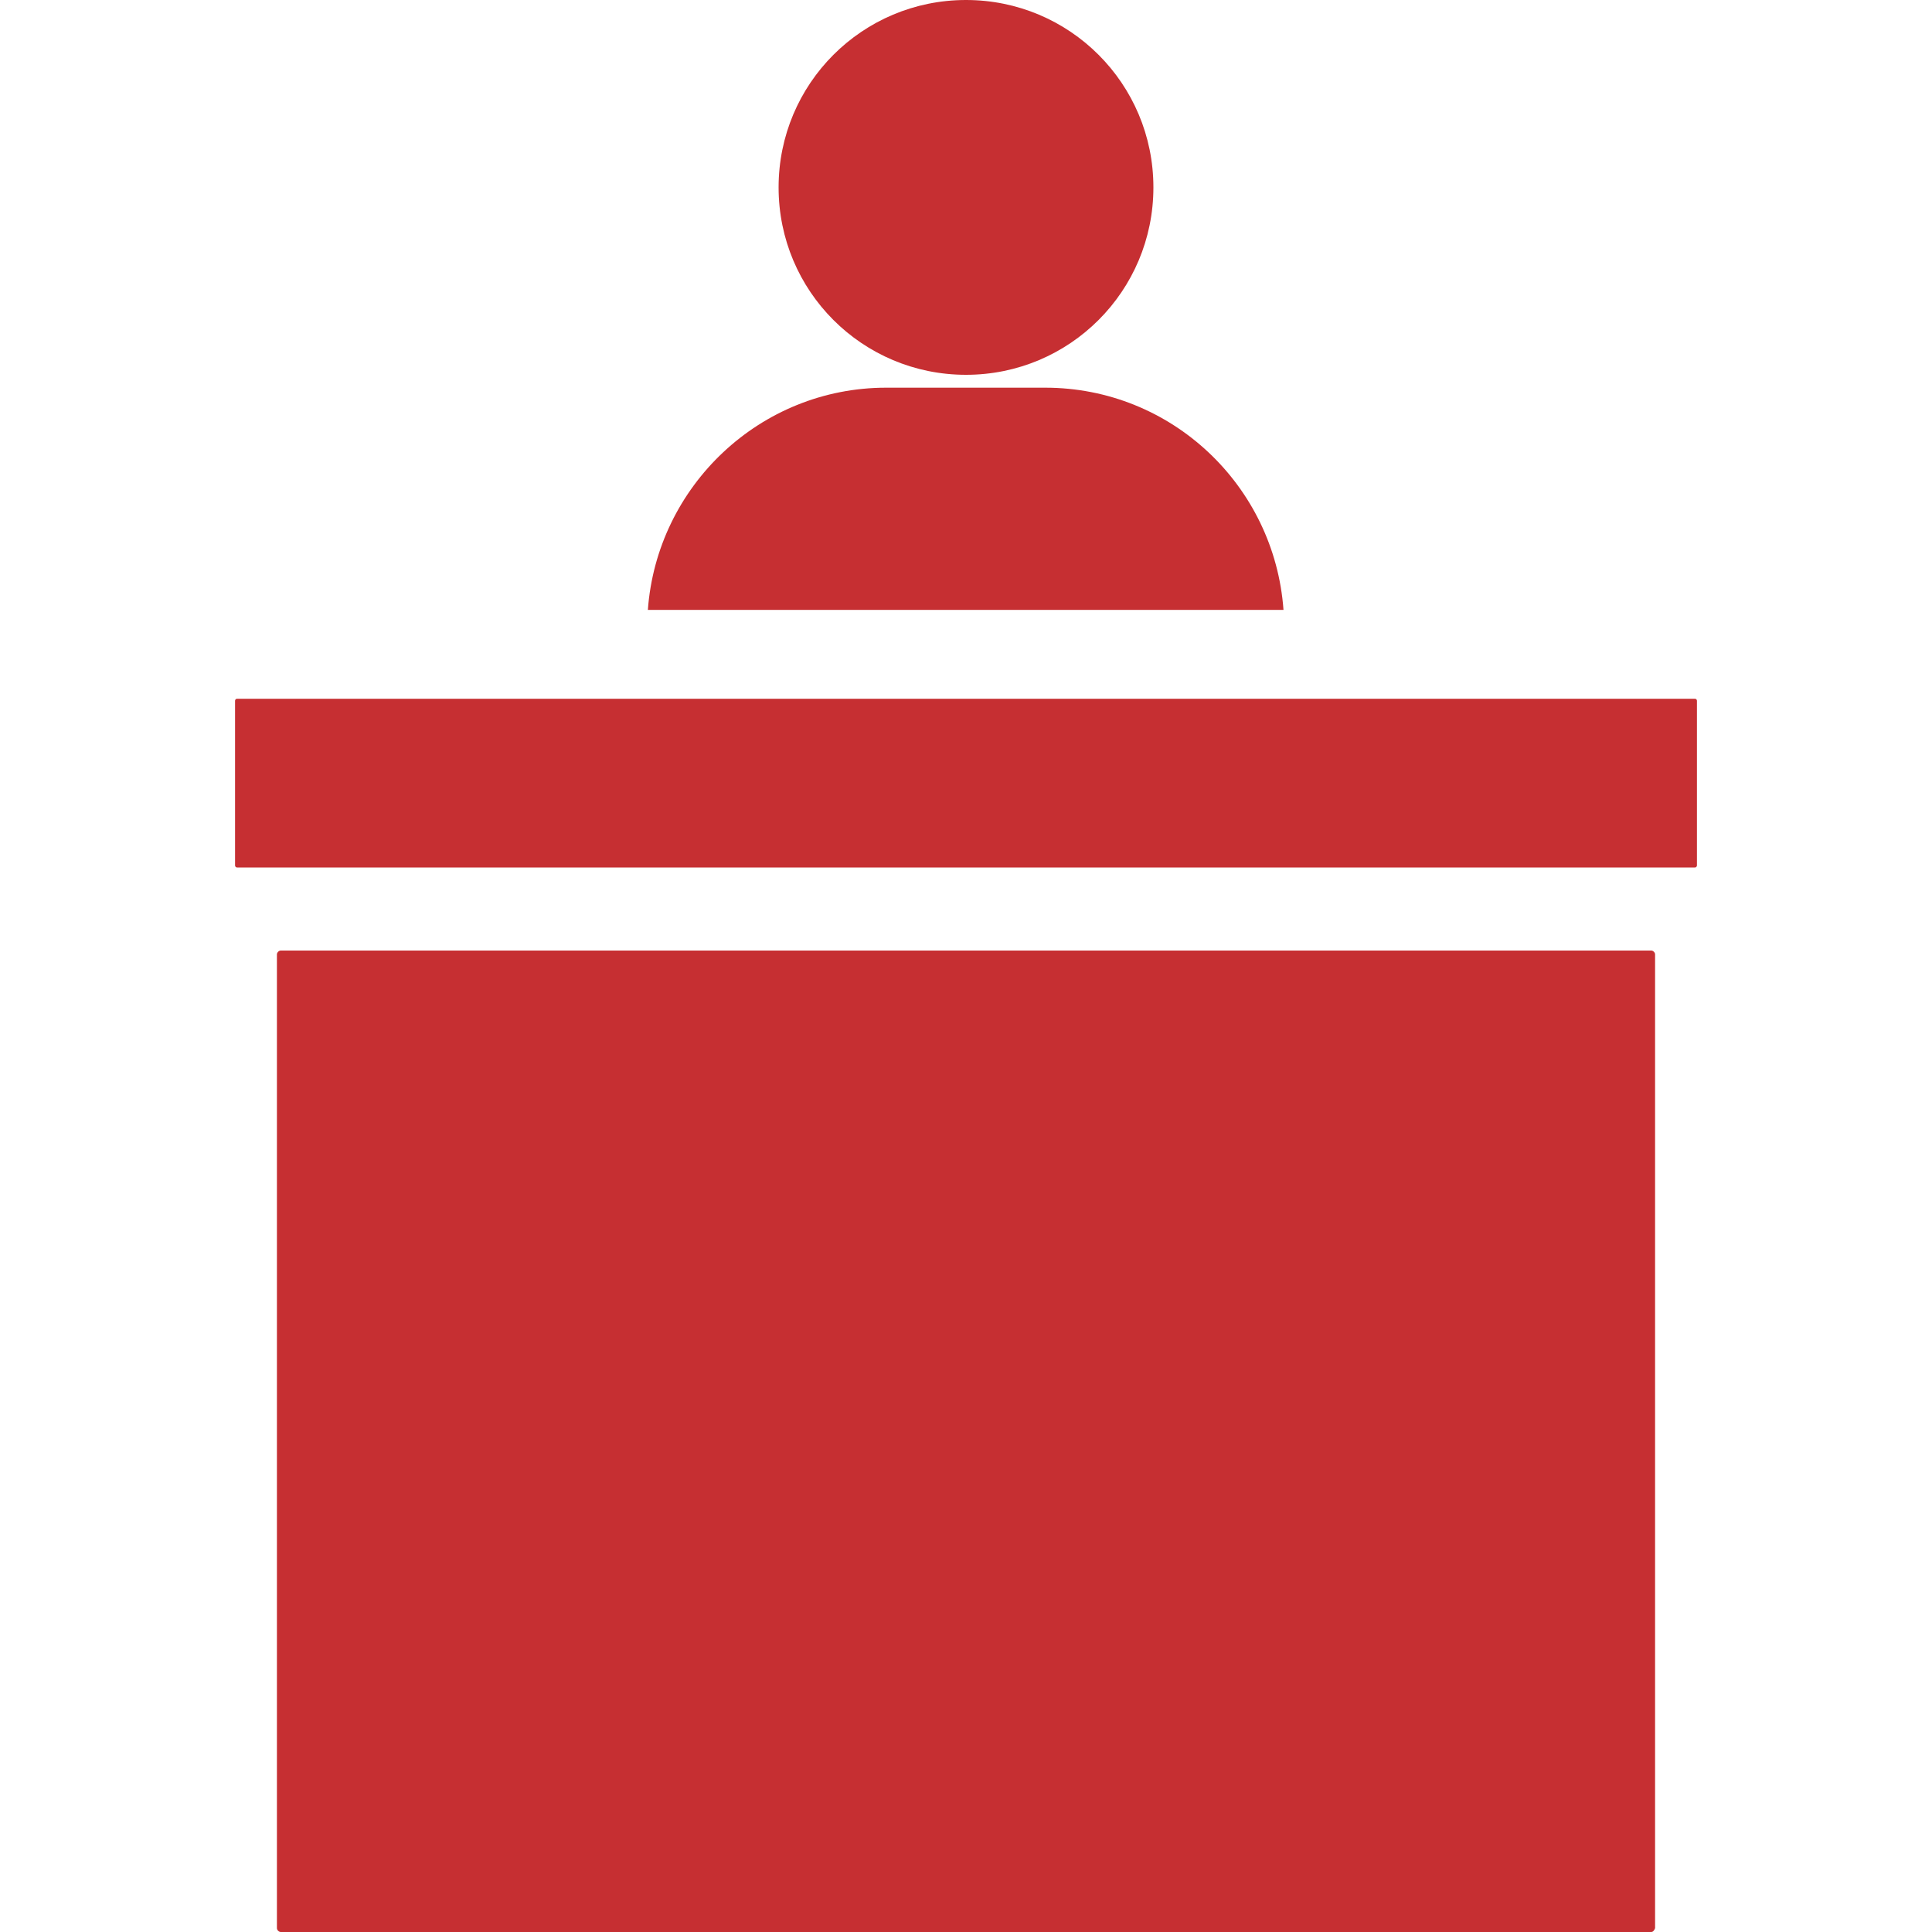
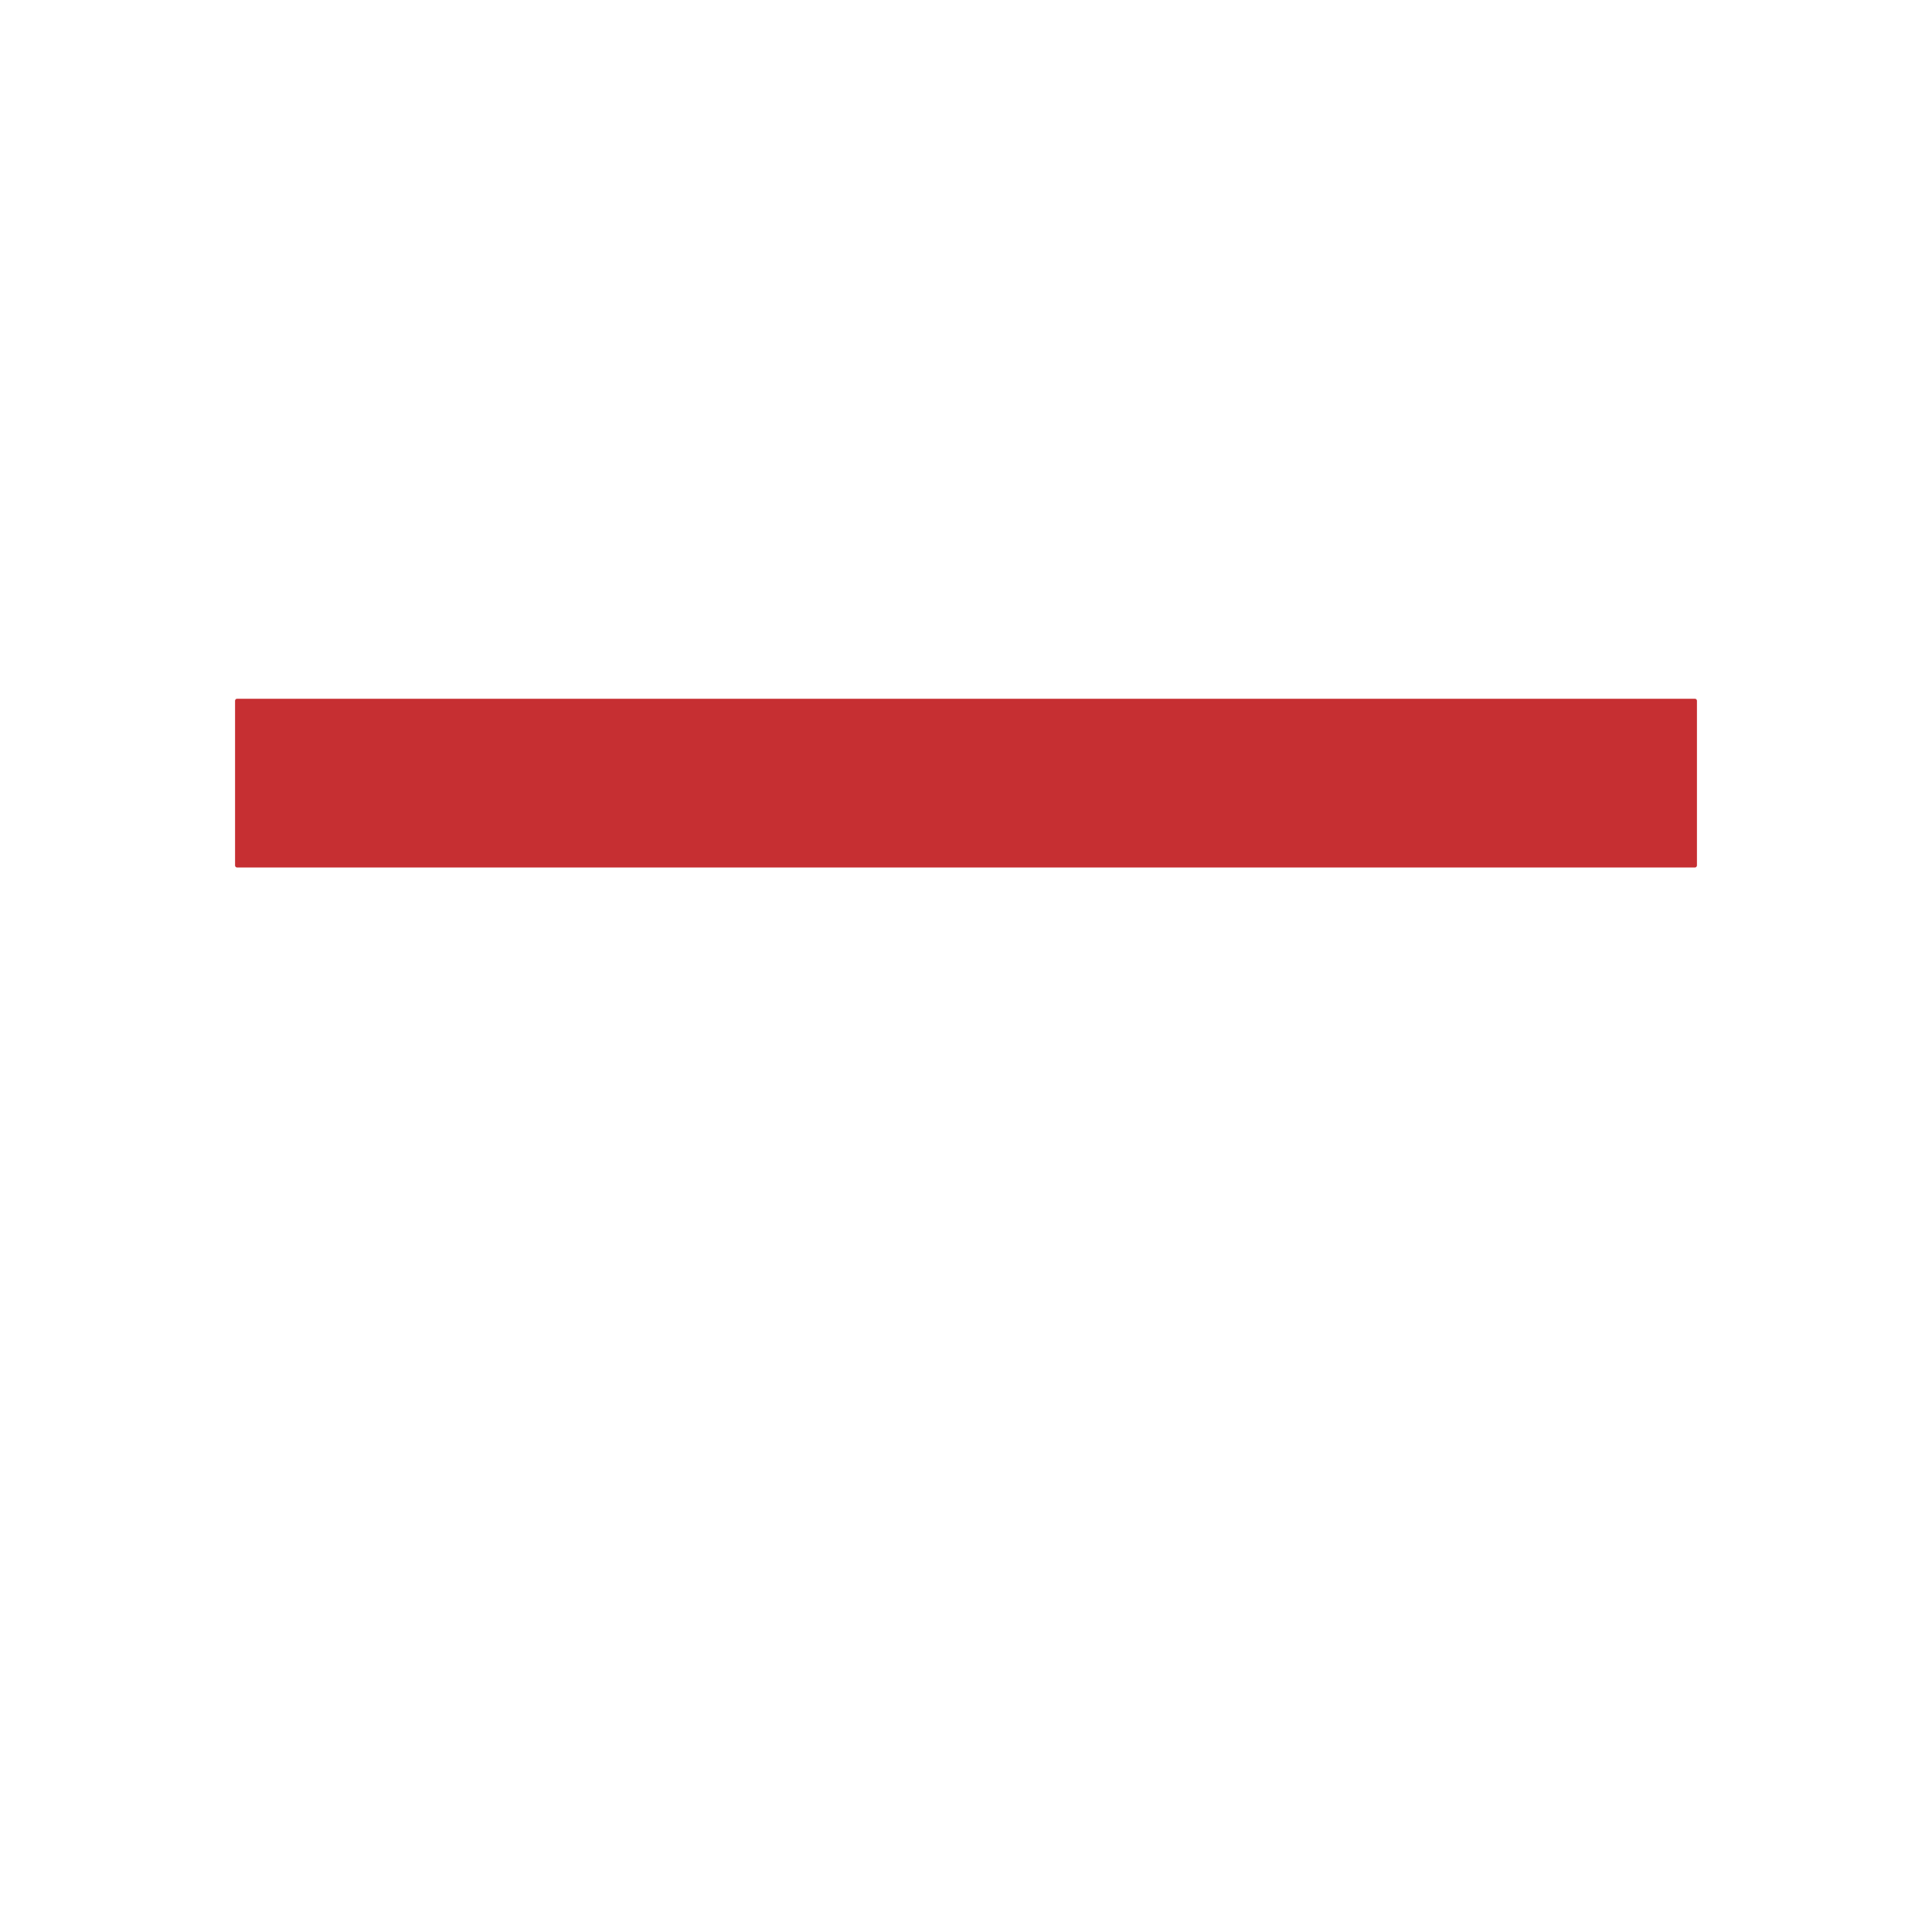
<svg xmlns="http://www.w3.org/2000/svg" version="1.1" id="katman_1" x="0px" y="0px" viewBox="0 0 300 300" style="enable-background:new 0 0 300 300;" xml:space="preserve">
  <style type="text/css">
	.st0{fill:#C62F32;}
</style>
  <g>
    <g>
-       <path class="st0" d="M150,58.2c16.1,0,29.1-13,29.1-29.1S166.1,0,150,0c-16.1,0-29.1,13-29.1,29.1S133.9,58.2,150,58.2z" />
-       <path class="st0" d="M199.3,94.7c-1.4-19.3-17.4-34.5-37-34.5h-24.7c-19.6,0-35.6,15.3-37,34.5H199.3z" />
-     </g>
+       </g>
    <path class="st0" d="M263.2,134.7H36.8c-0.2,0-0.3-0.2-0.3-0.3v-25.6c0-0.2,0.2-0.3,0.3-0.3h226.4c0.2,0,0.3,0.2,0.3,0.3v25.6   C263.5,134.5,263.4,134.7,263.2,134.7z" />
-     <path class="st0" d="M256.4,300H43.6c-0.3,0-0.6-0.3-0.6-0.6V148.2c0-0.3,0.3-0.6,0.6-0.6h212.8c0.3,0,0.6,0.3,0.6,0.6v151.2   C256.9,299.7,256.7,300,256.4,300z" />
  </g>
</svg>